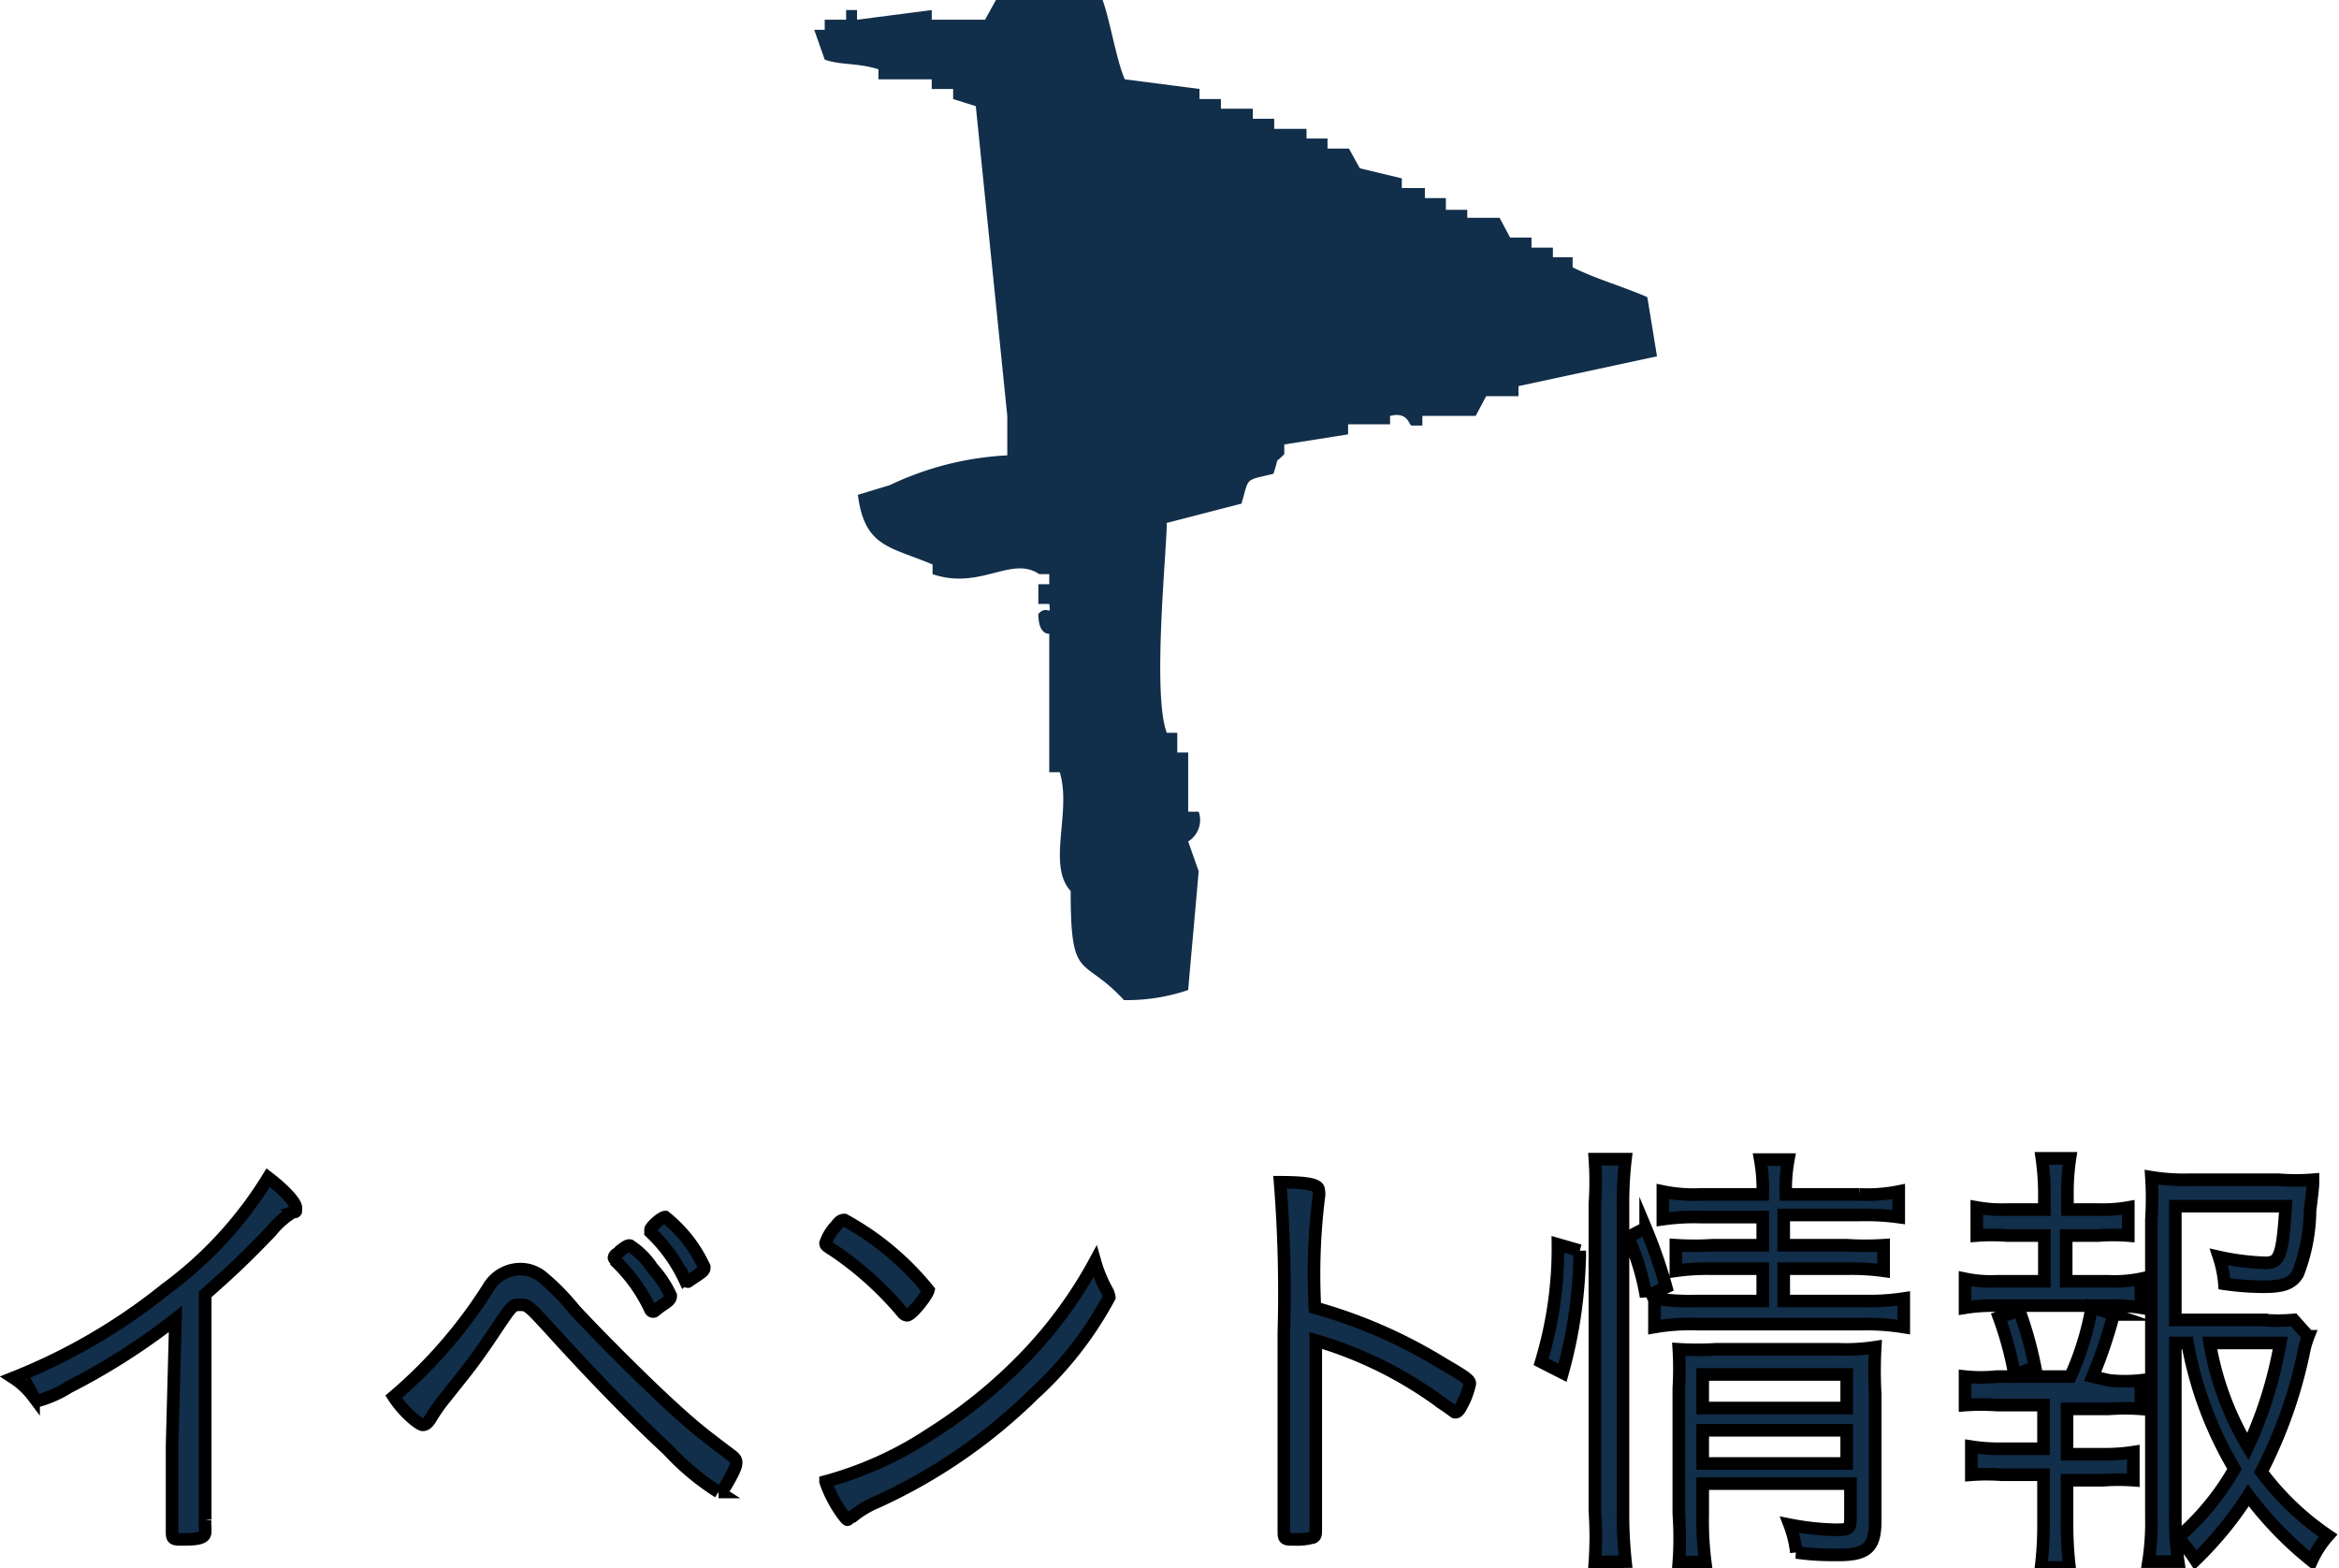
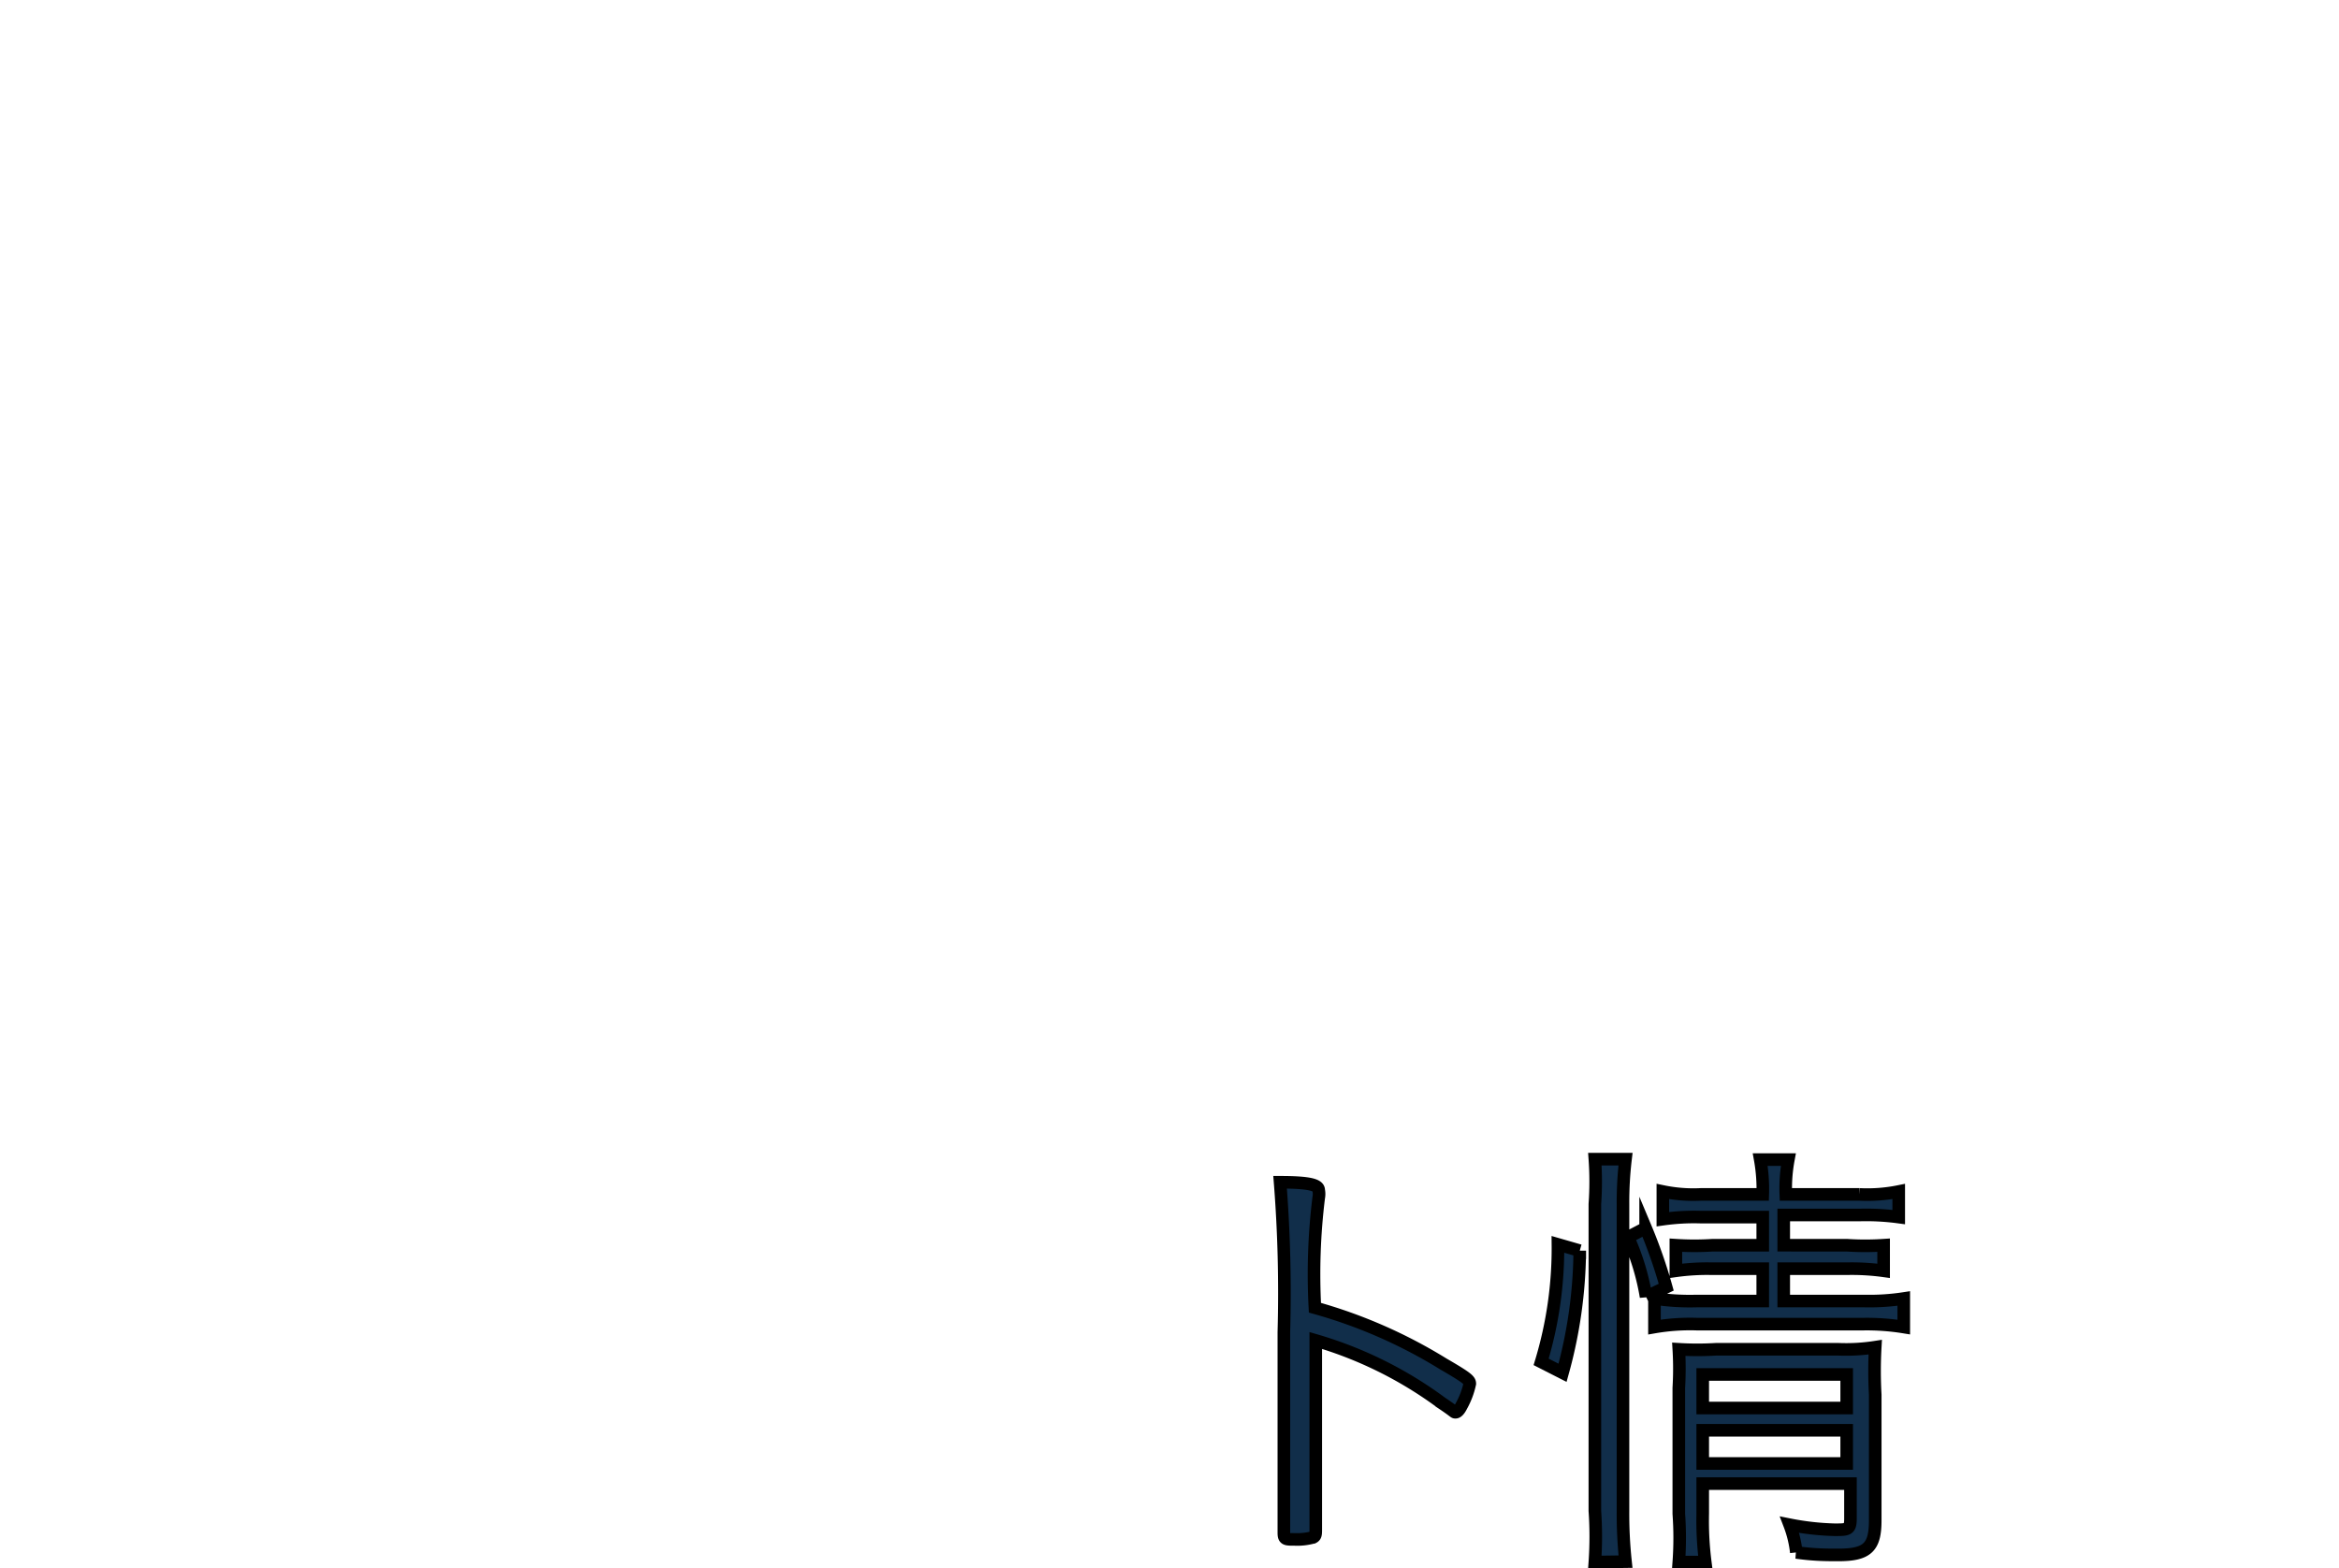
<svg xmlns="http://www.w3.org/2000/svg" width="55.73" height="37.37" viewBox="0 0 55.73 37.37">
  <defs>
    <style>.cls-1,.cls-2{fill:#112e4a;}.cls-1{stroke:#000;stroke-miterlimit:10;stroke-width:0.3px;}.cls-2{fill-rule:evenodd;}</style>
  </defs>
  <g id="レイヤー_2" data-name="レイヤー 2">
    <g id="レイヤー_1-2" data-name="レイヤー 1">
-       <path class="cls-1" d="M4.18,31.43a15.63,15.63,0,0,1-2.54,1.62,2.75,2.75,0,0,1-.71.32s-.08,0-.13-.09a1.88,1.88,0,0,0-.48-.45,14,14,0,0,0,3.62-2.11,9.38,9.38,0,0,0,2.45-2.66c.38.29.66.59.66.72s0,.08-.09.11a2.06,2.06,0,0,0-.51.46c-.59.61-.89.9-1.56,1.49v3.62c0,.62,0,1.26,0,1.54,0,.12,0,.19,0,.21a.67.67,0,0,0,0,.18v.1c0,.14-.11.19-.52.19-.23,0-.27,0-.27-.17v-.06c0-.5,0-1.05,0-2Z" />
-       <path class="cls-1" d="M11.63,30.69a.89.89,0,0,1,.76-.45.82.82,0,0,1,.51.17,5.41,5.41,0,0,1,.79.8c.68.73,1.72,1.76,2.3,2.29s.75.66,1.44,1.18c.08.06.11.11.11.16s0,.12-.15.39-.19.32-.27.32a5.91,5.91,0,0,1-1.2-1c-.81-.75-1.67-1.63-2.63-2.68-.71-.78-.71-.78-.9-.78s-.18,0-.67.73-.66.91-1.1,1.47a3.92,3.92,0,0,0-.36.51c-.07.11-.12.15-.19.15s-.44-.28-.69-.67A11.42,11.42,0,0,0,11.63,30.69Zm3.06-.81a.23.23,0,0,0,.08-.07c.14-.11.19-.14.24-.13a1.81,1.81,0,0,1,.53.53,2.57,2.57,0,0,1,.44.66c0,.05,0,.1-.17.21s-.21.17-.24.17-.06,0-.09-.08a3.81,3.81,0,0,0-.79-1.1c0-.05-.06-.07-.06-.1S14.65,29.91,14.69,29.88ZM15.85,29a3.25,3.25,0,0,1,.93,1.19c0,.07,0,.09-.23.24s-.13.1-.17.1-.05,0-.08-.07a3.74,3.74,0,0,0-.8-1.1s0,0,0-.06S15.76,29,15.85,29Z" />
-       <path class="cls-1" d="M21.61,31.34a.16.16,0,0,1-.11-.07,8,8,0,0,0-1.6-1.45c-.22-.14-.23-.15-.23-.2a1.1,1.1,0,0,1,.25-.41c.08-.11.13-.14.2-.14a6.7,6.7,0,0,1,2,1.67C22.09,30.87,21.72,31.34,21.61,31.34Zm4.77-.58a.43.43,0,0,1,.05.15,8.66,8.66,0,0,1-1.8,2.31,13,13,0,0,1-3.74,2.57,2.33,2.33,0,0,0-.57.34c-.06,0-.1.08-.13.08s-.36-.42-.52-.91a8.61,8.61,0,0,0,2.51-1.14,12,12,0,0,0,2.23-1.81,10.37,10.37,0,0,0,1.68-2.29A3.25,3.25,0,0,0,26.38,30.76Z" />
      <path class="cls-1" d="M31.35,33.37c0,1.86,0,2.65,0,3v.06c0,.12,0,.17-.06.2a1.41,1.41,0,0,1-.44.05c-.22,0-.26,0-.26-.16v-.06c0-.78,0-2,0-4.72a33.57,33.57,0,0,0-.09-3.57c.73,0,.92.07.92.19a.46.46,0,0,1,0,.18,14.93,14.93,0,0,0-.09,2.62,11.89,11.89,0,0,1,3.06,1.34c.57.33.63.39.63.47a1.91,1.91,0,0,1-.2.53c-.05.1-.1.15-.14.15s0,0-.33-.22a9.52,9.52,0,0,0-3-1.49Z" />
      <path class="cls-1" d="M36.72,32.45a9.36,9.36,0,0,0,.4-2.8l.52.15a11.15,11.15,0,0,1-.41,2.91ZM38,37.22A8.83,8.83,0,0,0,38,36V28.69A7.59,7.59,0,0,0,38,27.62h.73a8.72,8.72,0,0,0-.06,1.07V36a10.74,10.74,0,0,0,.06,1.21Zm1.22-6.32a5.73,5.73,0,0,0-.43-1.42l.42-.22a11.93,11.93,0,0,1,.49,1.41ZM40.51,29a5.26,5.26,0,0,0-.89.05v-.66a3.57,3.57,0,0,0,.9.07H42a4,4,0,0,0-.06-.83h.67a3.75,3.75,0,0,0-.06.83h1.76a3.75,3.75,0,0,0,.93-.07V29a5.79,5.79,0,0,0-.93-.05H42.5v.72H44a6.73,6.73,0,0,0,.88,0v.61a5.57,5.57,0,0,0-.88-.05H42.5V31h1.92a5.41,5.41,0,0,0,.94-.06v.68a5.53,5.53,0,0,0-.94-.07h-4a5,5,0,0,0-1,.07v-.68a5.7,5.7,0,0,0,1,.06H42v-.77H40.8a5.44,5.44,0,0,0-.87.05v-.61a6.83,6.83,0,0,0,.88,0H42V29Zm.06,7.07a7.76,7.76,0,0,0,.06,1.15H40a8,8,0,0,0,0-1.15v-3a7.72,7.72,0,0,0,0-.92,7.24,7.24,0,0,0,.88,0h2.93a4.53,4.53,0,0,0,.87-.05,10.09,10.09,0,0,0,0,1.13v3c0,.64-.19.82-.88.82-.27,0-.58,0-1-.06a2.66,2.66,0,0,0-.16-.66,6.3,6.3,0,0,0,1.07.12c.32,0,.38,0,.38-.27v-.83H40.57ZM44,33.55v-.8H40.57v.8Zm0,1.32v-.79H40.57v.79Z" />
-       <path class="cls-1" d="M50.25,30.53a3.09,3.09,0,0,0,.76-.06v.69a3.94,3.94,0,0,0-.76-.05H47.57a4.08,4.08,0,0,0-.75.05v-.69a3,3,0,0,0,.75.06h1.14V29.44h-.89a4.75,4.75,0,0,0-.72,0v-.67a3.32,3.32,0,0,0,.72.05h.89v-.32a6,6,0,0,0-.06-.9h.67a5.45,5.45,0,0,0-.06.9v.32H50a3.33,3.33,0,0,0,.71-.05v.67a4.69,4.69,0,0,0-.71,0h-.77v1.09Zm0,2.36a3.52,3.52,0,0,0,.76,0v.68a5.17,5.17,0,0,0-.76,0h-1v1.08h.87a4.25,4.25,0,0,0,.71-.05v.67a4.87,4.87,0,0,0-.71,0h-.87v1.08a8.74,8.74,0,0,0,.06,1h-.68a8.47,8.47,0,0,0,.06-1V35.14h-1a4.84,4.84,0,0,0-.72,0v-.67a4.3,4.3,0,0,0,.72.05h1V33.48H47.58a5.35,5.35,0,0,0-.76,0v-.68a3.69,3.69,0,0,0,.76,0h1.75a6.82,6.82,0,0,0,.51-1.66l.52.18a11.08,11.08,0,0,1-.5,1.48ZM48,32.76a8.16,8.16,0,0,0-.37-1.37l.48-.17a9.14,9.14,0,0,1,.38,1.36ZM51.83,32v4.16a7.22,7.22,0,0,0,.07,1.05h-.71a6.09,6.09,0,0,0,.07-1.06v-7.1a7.61,7.61,0,0,0,0-1,4.78,4.78,0,0,0,.9.06H54.3a5,5,0,0,0,.81,0c0,.16,0,.16-.07.74a4.29,4.29,0,0,1-.29,1.5c-.14.23-.34.31-.82.31a6.7,6.7,0,0,1-.93-.07,2.8,2.8,0,0,0-.13-.64,5.87,5.87,0,0,0,1.1.14c.35,0,.41-.15.49-1.35H51.83v2.71h2.06a4.22,4.22,0,0,0,.76,0l.35.39a2.18,2.18,0,0,0-.12.43,11.24,11.24,0,0,1-1,2.8,6.6,6.6,0,0,0,1.59,1.52,2.38,2.38,0,0,0-.39.6,8.61,8.61,0,0,1-1.51-1.56,8.48,8.48,0,0,1-1.26,1.54,3.49,3.49,0,0,0-.42-.53A6.21,6.21,0,0,0,53.24,35a9,9,0,0,1-1.12-3Zm.82,0a7.12,7.12,0,0,0,.91,2.47A9.88,9.88,0,0,0,54.33,32Z" />
-       <path class="cls-2" d="M39.25,7.08c-.57-.25-1.19-.42-1.78-.71V6.13H37V5.9h-.51V5.66h-.51l-.25-.47h-.77V5h-.51V4.72h-.5V4.48H33.4V4.25l-1-.24-.26-.47h-.51V3.3h-.5V3.07h-.77V2.83h-.51V2.59h-.76V2.36h-.51V2.12l-1.78-.23C26.6,1.44,26.44.45,26.27,0H23.73l-.26.47H22.2V.24L20.42.47V.24h-.26V.47h-.51V.71H19.4l.25.71c.4.14.76.07,1.28.23v.24H22.2v.23h.51v.24l.54.17L24,9.91c0,.31,0,.63,0,.94a7.35,7.35,0,0,0-2.8.71l-.76.23c.16,1.25.76,1.23,1.78,1.66v.23c1.13.39,1.88-.45,2.54,0H25v.24h-.26v.47H25c.05.33-.05,0-.26.24,0,.51.26.47.26.47v3.3h.25c.29.94-.31,2.21.26,2.83,0,2.21.28,1.52,1.27,2.6a4.57,4.57,0,0,0,1.53-.24c.08-.94.17-1.89.25-2.83l-.25-.71a.6.6,0,0,0,.25-.71h-.25V17.93h-.26v-.47H27.8c-.35-.92,0-4.35,0-5L29.58,12c.19-.64.06-.54.76-.71.16-.47,0-.2.26-.47v-.23l1.52-.24v-.24h1V9.91c.43-.11.45.22.51.23h.26V9.91h1.27l.25-.47h.77V9.2l3.3-.71Z" />
    </g>
  </g>
</svg>